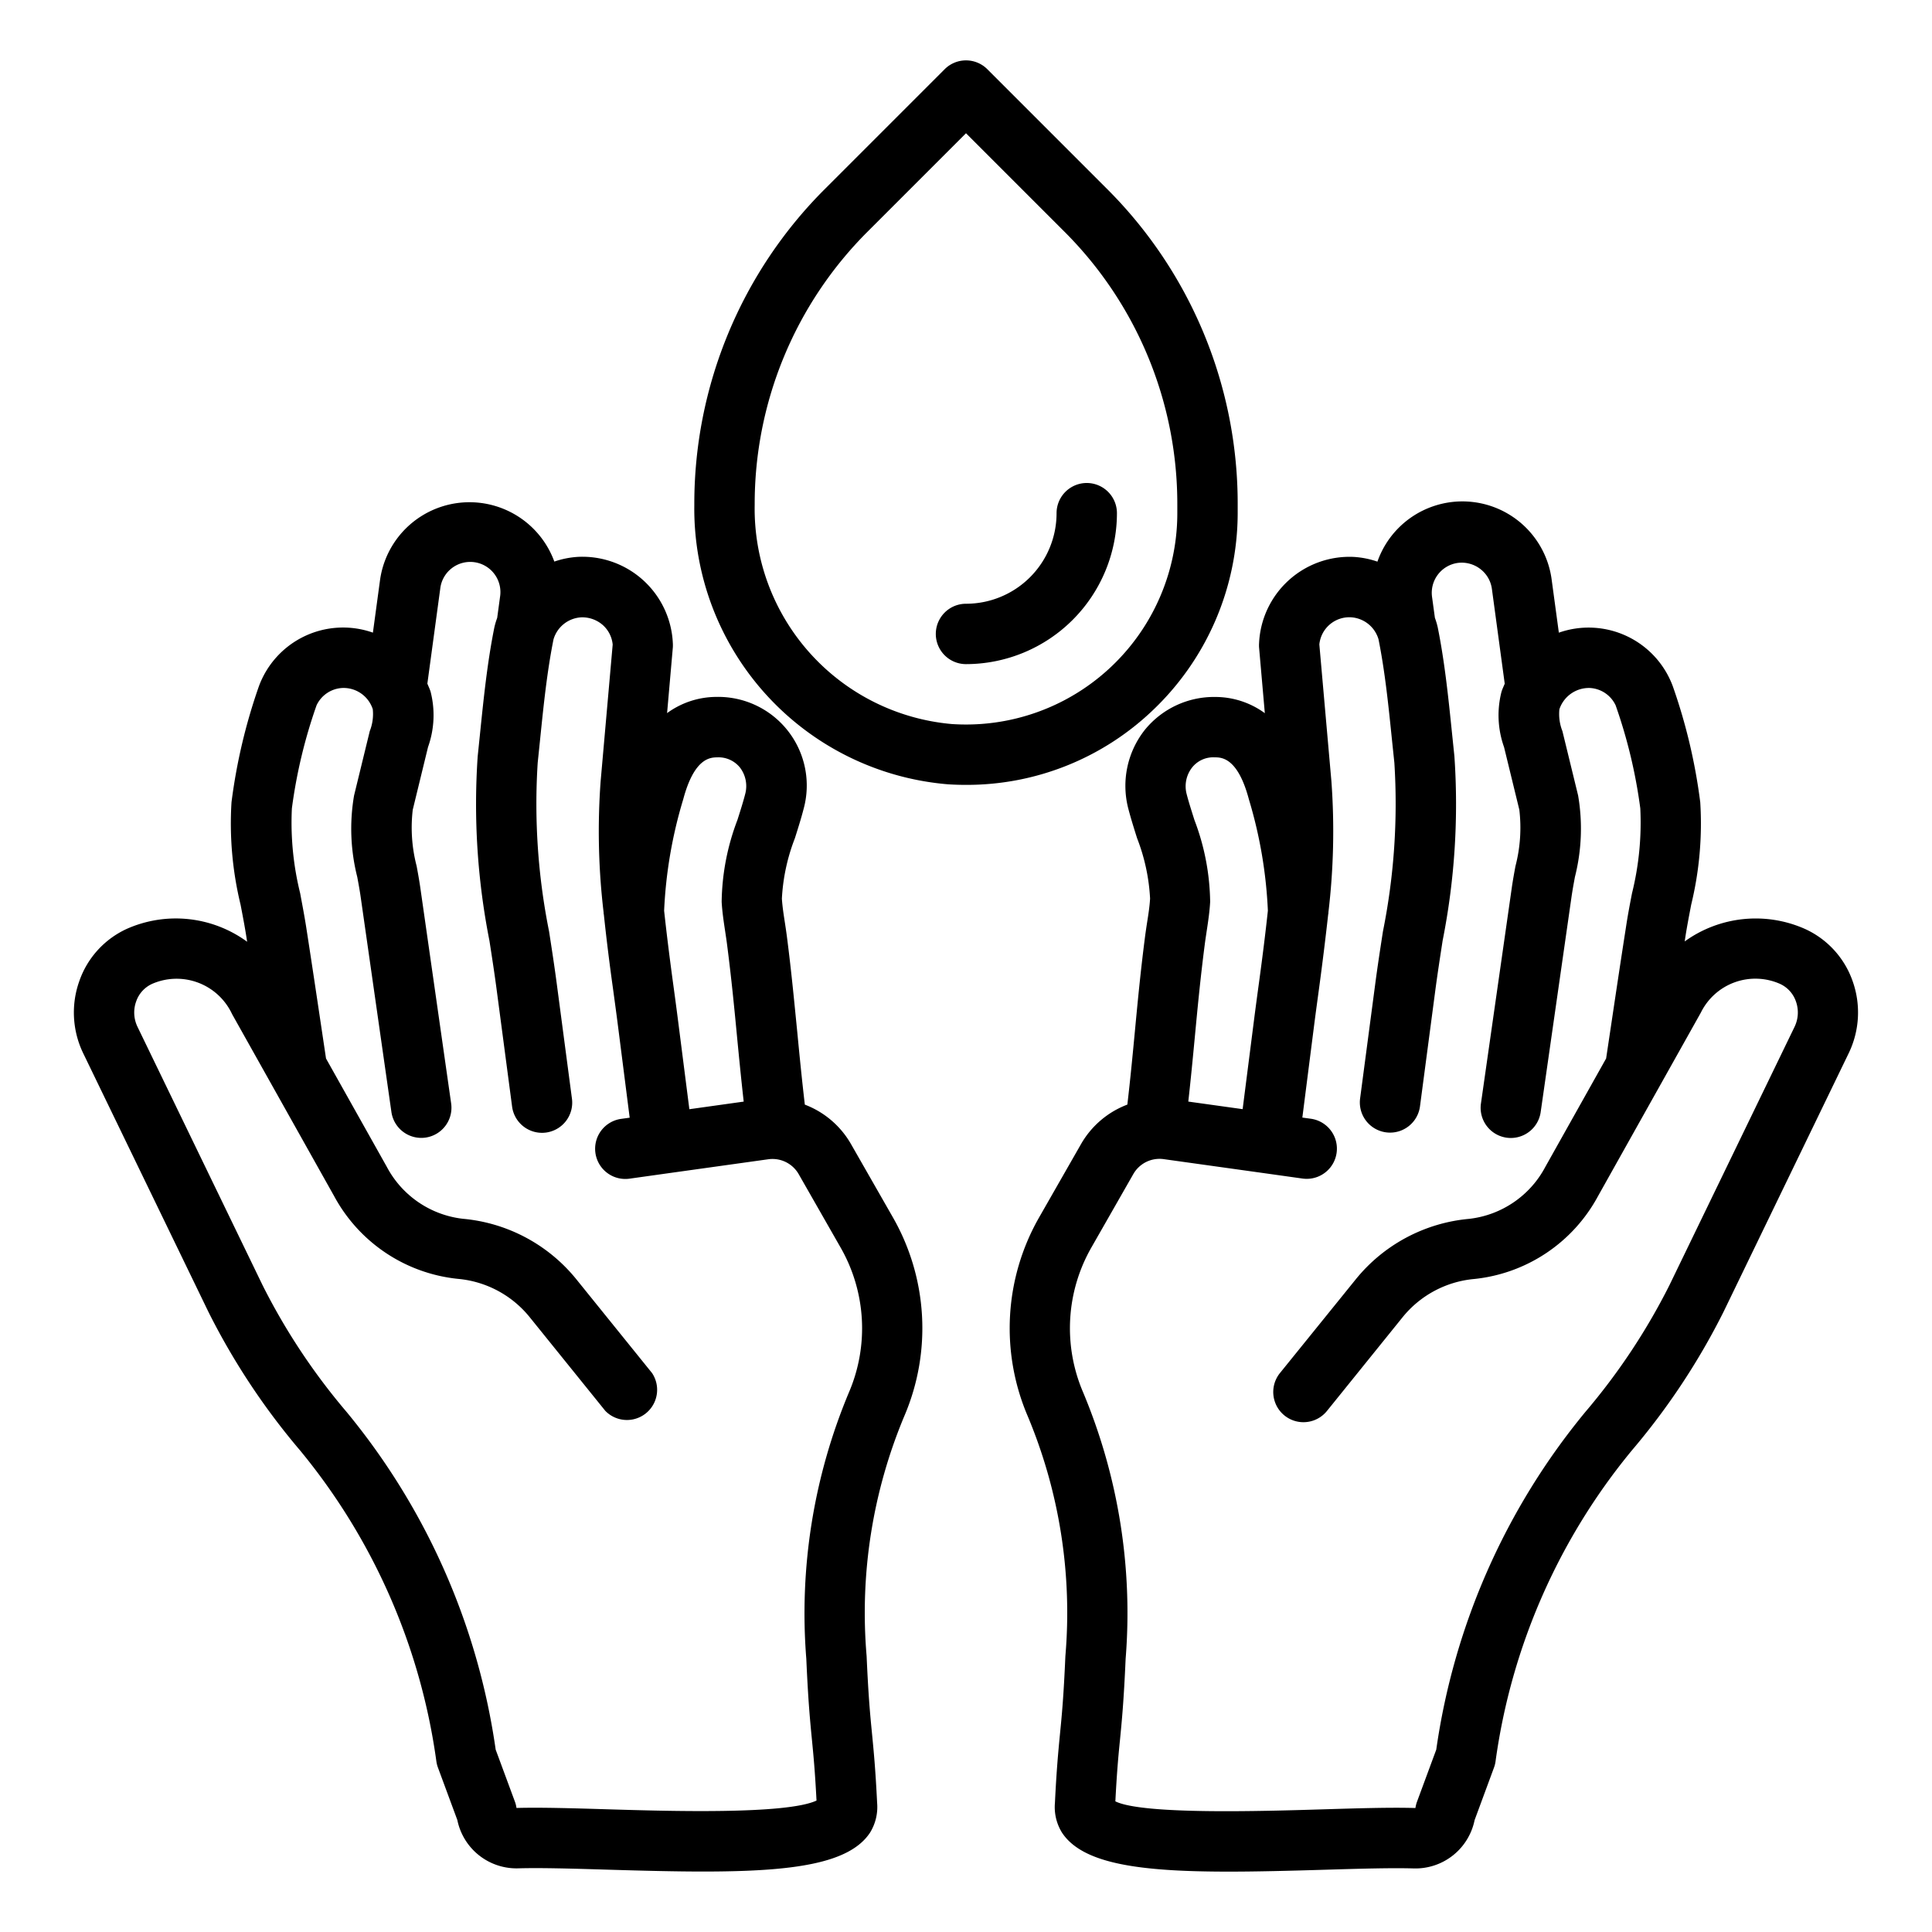
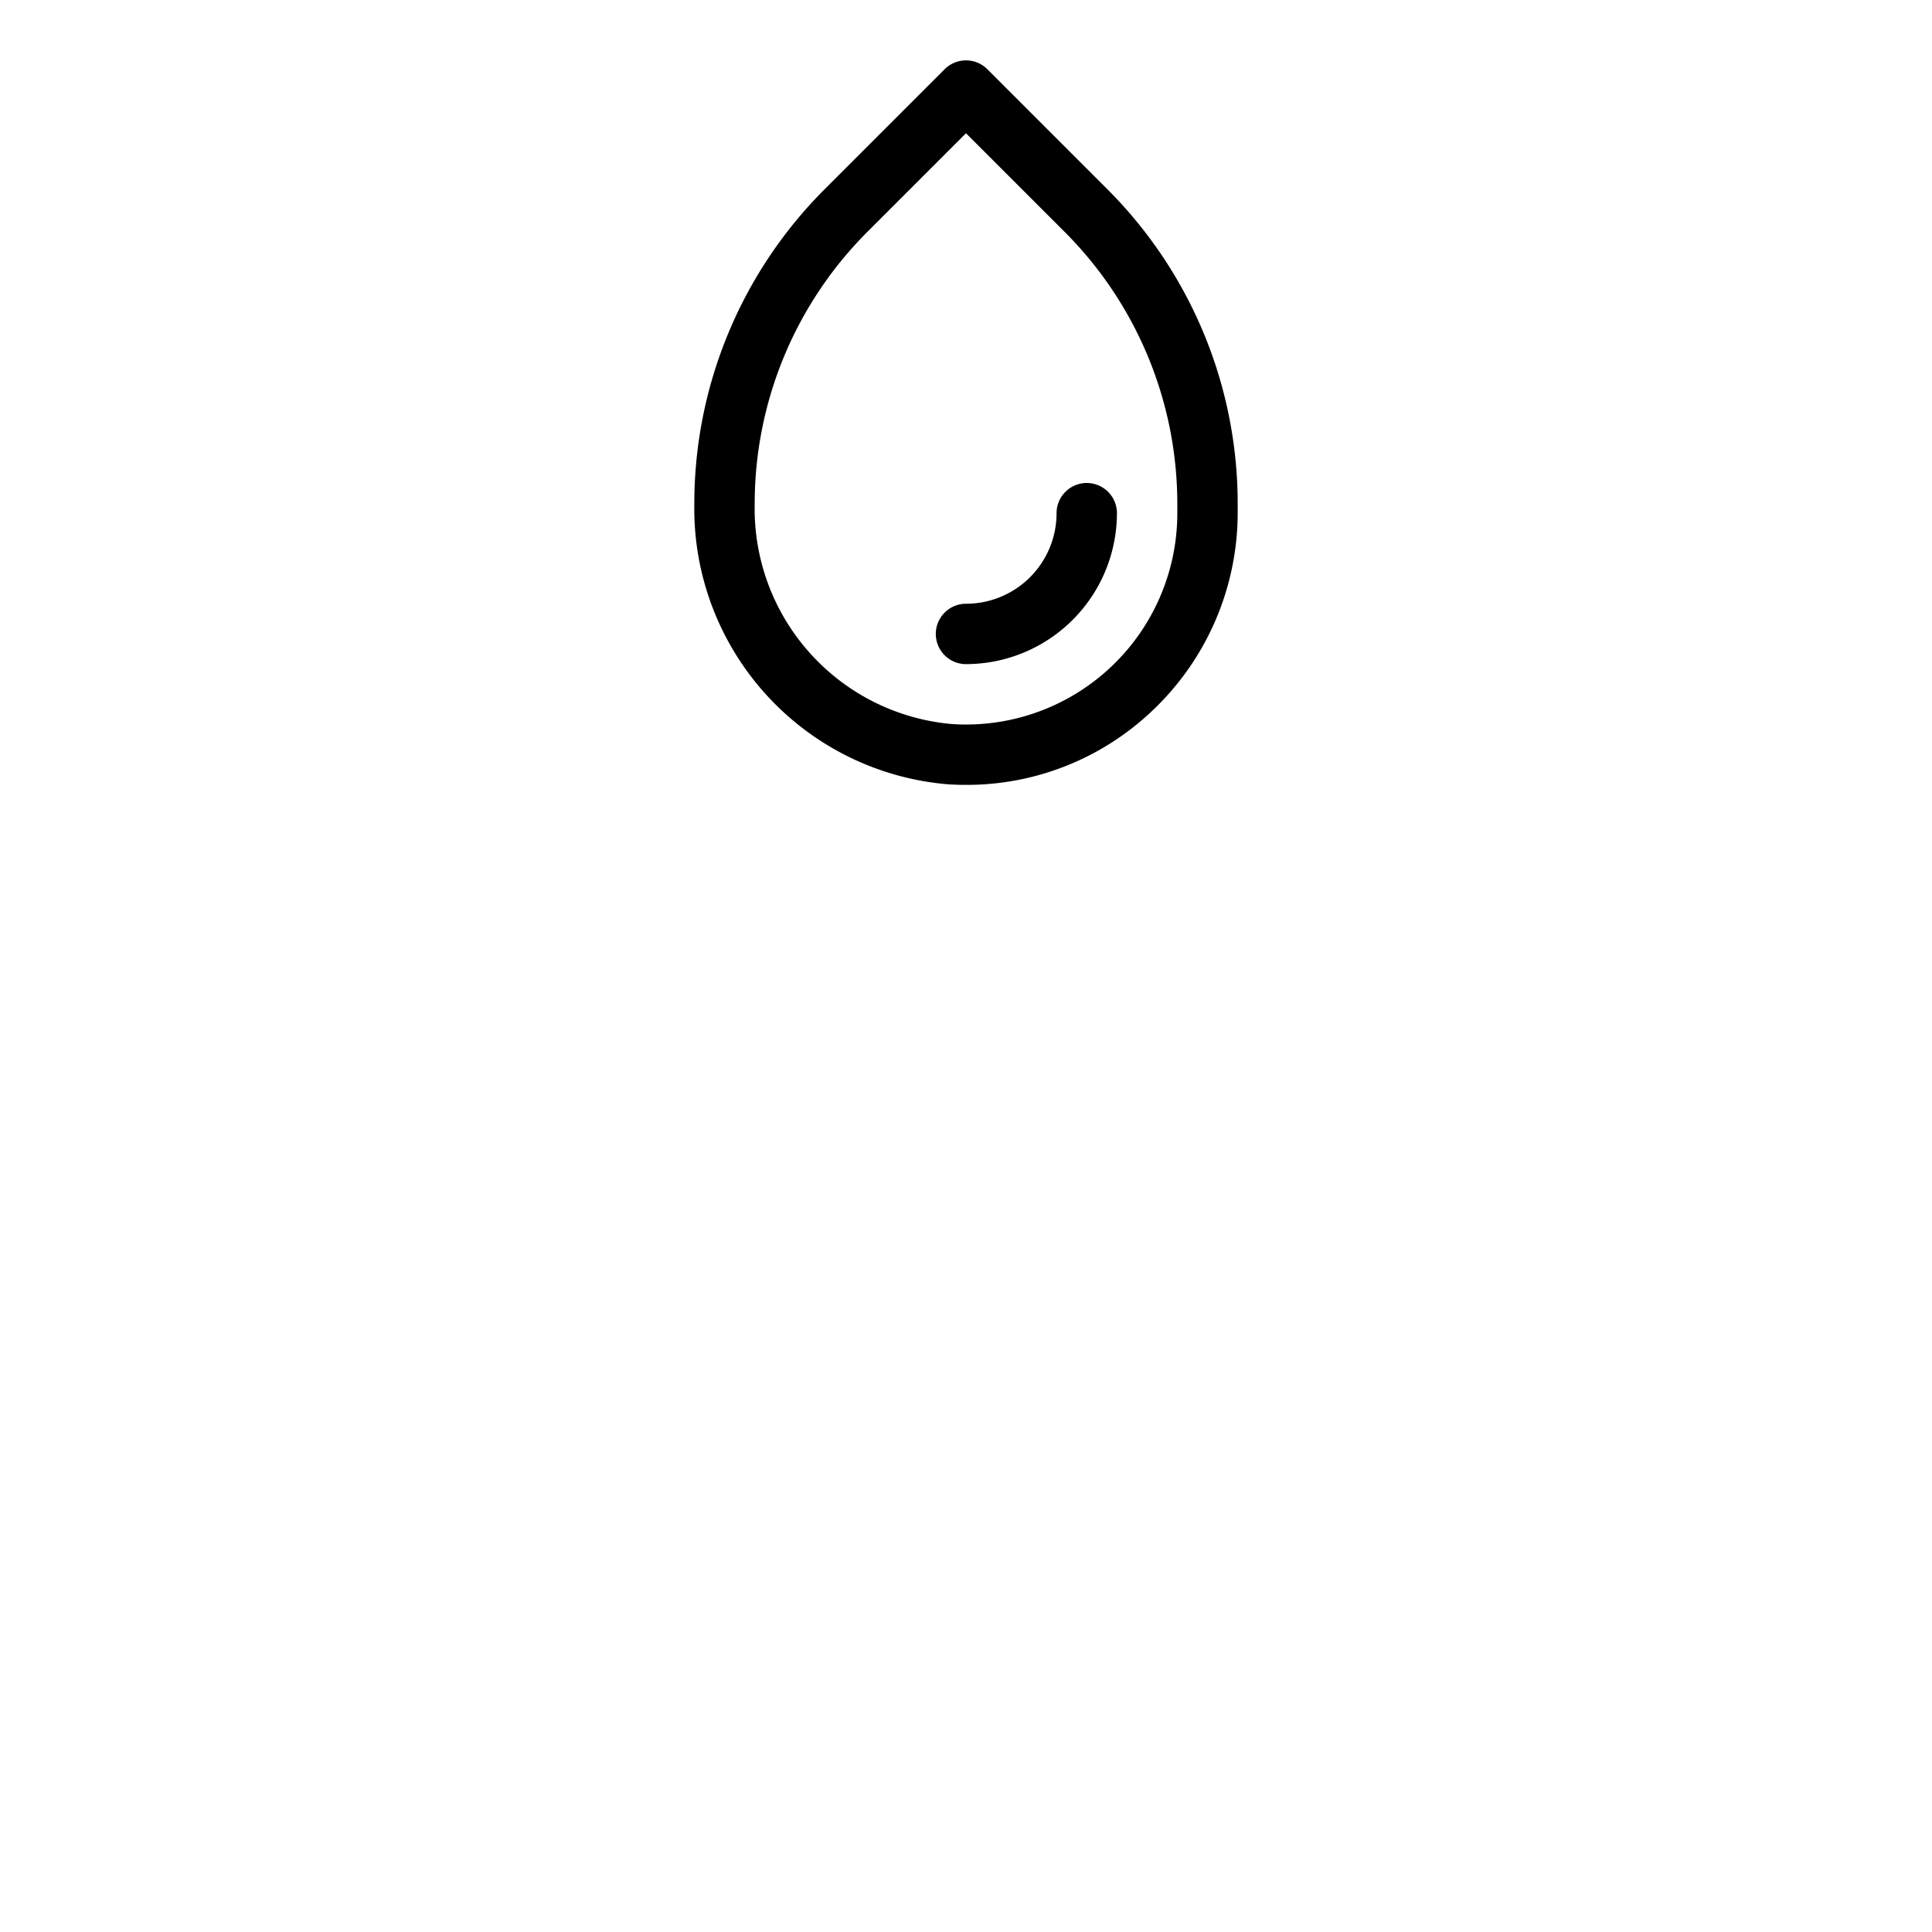
<svg xmlns="http://www.w3.org/2000/svg" data-name="Layer 1" viewBox="0 0 64 64" x="0px" y="0px" aria-hidden="true" width="64px" height="64px">
  <defs>
    <linearGradient class="cerosgradient" data-cerosgradient="true" id="CerosGradient_id5f0563dca" gradientUnits="userSpaceOnUse" x1="50%" y1="100%" x2="50%" y2="0%">
      <stop offset="0%" stop-color="#d1d1d1" />
      <stop offset="100%" stop-color="#d1d1d1" />
    </linearGradient>
    <linearGradient />
  </defs>
-   <path d="M59.794,30.773a4.02,4.02,0,0,0-3.986.413c.008-.056.016-.111.025-.167.055-.352.123-.7.19-1.051a11.358,11.358,0,0,0,.3-3.392,18.6,18.6,0,0,0-.906-3.834,2.973,2.973,0,0,0-3.778-1.784l-.234-1.725a2.983,2.983,0,0,0-5.776-.628,2.929,2.929,0,0,0-.795-.157,3,3,0,0,0-3.126,2.867,1.128,1.128,0,0,0,0,.13l.191,2.18a2.779,2.779,0,0,0-1.629-.537,2.954,2.954,0,0,0-2.354,1.1A2.992,2.992,0,0,0,37.38,26.8c.078.3.181.63.287.965a6.435,6.435,0,0,1,.431,2c-.015.264-.057.53-.1.8-.024.158-.048.316-.068.471-.15,1.163-.244,2.159-.338,3.155-.073.771-.147,1.547-.247,2.4A2.986,2.986,0,0,0,35.81,37.9l-1.39,2.432a7.4,7.4,0,0,0-.386,6.555,16.855,16.855,0,0,1,1.258,7.975c-.059,1.359-.117,1.953-.179,2.581-.055.572-.112,1.145-.167,2.279a1.606,1.606,0,0,0,.233.985C35.858,61.741,37.738,62,40.7,62c.949,0,2.008-.027,3.175-.062,1.13-.034,2.2-.066,2.954-.044a2,2,0,0,0,2.019-1.6l.642-1.739a.99.99,0,0,0,.052-.208,20.592,20.592,0,0,1,4.515-10.3,22.919,22.919,0,0,0,3.042-4.6l4.145-8.565a3.1,3.1,0,0,0,.122-2.394A2.976,2.976,0,0,0,59.794,30.773ZM39.488,25.427a.894.894,0,0,1,.753-.339c.228,0,.764.012,1.13,1.391A15.01,15.01,0,0,1,42,30.168c-.081.755-.177,1.515-.282,2.292-.058.425-.116.852-.171,1.282l-.383,3-1.8-.251c.083-.741.149-1.43.214-2.116.092-.975.184-1.949.331-3.088.018-.141.04-.282.061-.424.05-.329.1-.661.118-.989a7.873,7.873,0,0,0-.522-2.713c-.094-.3-.187-.585-.256-.854A1.01,1.01,0,0,1,39.488,25.427Zm19.96,8.586L55.3,42.578a21.044,21.044,0,0,1-2.783,4.194,22.583,22.583,0,0,0-4.939,11.187l-.637,1.723a1.019,1.019,0,0,0-.053.211c-.817-.025-1.913.009-3.073.044-1.965.06-5.969.182-6.867-.265.051-.989.1-1.512.153-2.035.061-.626.125-1.274.187-2.687a18.923,18.923,0,0,0-1.416-8.845,5.386,5.386,0,0,1,.282-4.781l1.389-2.432a1,1,0,0,1,1.007-.494l3.351.468h0l1.247.175a1,1,0,0,0,.277-1.981l-.283-.039.386-3.026c.054-.424.112-.846.169-1.266.108-.8.209-1.612.3-2.431,0-.015.008-.028.008-.043v-.029a22.719,22.719,0,0,0,.1-4.342l-.4-4.536a1,1,0,0,1,1.039-.9,1.016,1.016,0,0,1,.921.729c.215,1.069.331,2.21.444,3.314l.081.775a21.471,21.471,0,0,1-.378,5.587c-.09.582-.18,1.165-.257,1.752l-.5,3.784a1,1,0,1,0,1.984.26l.5-3.784c.075-.572.163-1.14.25-1.706a23.21,23.21,0,0,0,.39-6.106l-.079-.765c-.118-1.151-.239-2.341-.473-3.505a2.506,2.506,0,0,0-.094-.317l-.095-.694a1,1,0,0,1,.857-1.125,1.011,1.011,0,0,1,.74.2.994.994,0,0,1,.386.662l.425,3.14c-.037.089-.078.174-.107.267a3.139,3.139,0,0,0,.085,1.834l.506,2.076a5.055,5.055,0,0,1-.129,1.868c-.046.249-.09.493-.123.727l-1.02,7.135a1,1,0,0,0,.848,1.131.982.982,0,0,0,.143.01,1,1,0,0,0,.988-.858L52.06,29.7c.03-.209.07-.426.111-.649a6.512,6.512,0,0,0,.106-2.7l-.52-2.132a1.536,1.536,0,0,1-.1-.724,1.032,1.032,0,0,1,1-.705,1,1,0,0,1,.862.573,16.87,16.87,0,0,1,.818,3.416,9.724,9.724,0,0,1-.274,2.809c-.073.373-.144.747-.2,1.123-.176,1.125-.344,2.251-.512,3.377l-.146.975-2.013,3.589a3.271,3.271,0,0,1-2.524,1.724,5.46,5.46,0,0,0-3.754,2L42.4,45.484a1,1,0,0,0,1.557,1.256l2.509-3.109a3.451,3.451,0,0,1,2.371-1.263,5.268,5.268,0,0,0,4.095-2.737l3.411-6.087a2.014,2.014,0,0,1,2.626-.95.994.994,0,0,1,.522.576A1.091,1.091,0,0,1,59.448,34.013Z" />
-   <path d="M14.455,58.344a.99.99,0,0,0,.052.208l.643,1.739a2,2,0,0,0,2.018,1.6c.759-.022,1.825.01,2.954.044,1.167.035,2.227.062,3.175.062,2.966,0,4.846-.257,5.525-1.29a1.615,1.615,0,0,0,.234-.985c-.056-1.135-.113-1.708-.168-2.28-.062-.628-.12-1.222-.18-2.581a16.861,16.861,0,0,1,1.259-7.976,7.395,7.395,0,0,0-.386-6.554L28.191,37.9a2.983,2.983,0,0,0-1.53-1.308c-.1-.855-.176-1.631-.25-2.4-.1-1-.192-1.991-.342-3.153-.02-.156-.044-.314-.068-.472-.041-.266-.083-.532-.1-.8a6.435,6.435,0,0,1,.431-2c.106-.335.209-.661.287-.965a2.935,2.935,0,0,0-2.891-3.716,2.782,2.782,0,0,0-1.63.537l.191-2.18a1.128,1.128,0,0,0,0-.13,3,3,0,0,0-3.126-2.867,2.929,2.929,0,0,0-.8.157,2.992,2.992,0,0,0-5.776.628l-.234,1.726a2.971,2.971,0,0,0-3.779,1.783,18.728,18.728,0,0,0-.905,3.834,11.4,11.4,0,0,0,.3,3.393c.067.349.135.7.19,1.051.01.059.018.119.028.179a4,4,0,0,0-3.989-.426A2.976,2.976,0,0,0,2.631,32.49a3.1,3.1,0,0,0,.122,2.394L6.9,43.449a22.947,22.947,0,0,0,3.042,4.6A20.6,20.6,0,0,1,14.455,58.344Zm9.307-33.256a.911.911,0,0,1,.751.339,1.01,1.01,0,0,1,.171.882c-.069.269-.162.557-.256.854a7.873,7.873,0,0,0-.522,2.713c.018.328.068.66.118.989.021.142.043.283.061.425.147,1.139.241,2.114.334,3.09.066.685.134,1.373.217,2.112l-1.8.252-.383-3c-.055-.43-.113-.857-.171-1.282-.105-.777-.2-1.537-.282-2.292a15.01,15.01,0,0,1,.632-3.689C23,25.1,23.532,25.092,23.762,25.088ZM4.554,34.013a1.087,1.087,0,0,1-.042-.843.994.994,0,0,1,.522-.576,2.027,2.027,0,0,1,2.654,1l3.383,6.033a5.268,5.268,0,0,0,4.1,2.737,3.45,3.45,0,0,1,2.37,1.262l2.51,3.11A1,1,0,0,0,21.6,45.484l-2.511-3.11a5.458,5.458,0,0,0-3.753-2,3.271,3.271,0,0,1-2.524-1.724L10.8,35.065l-.146-.977c-.168-1.126-.336-2.252-.511-3.377-.059-.376-.131-.749-.2-1.122a9.734,9.734,0,0,1-.274-2.81,16.888,16.888,0,0,1,.818-3.416,1,1,0,0,1,.862-.573,1.017,1.017,0,0,1,1,.705,1.536,1.536,0,0,1-.1.724l-.52,2.133a6.508,6.508,0,0,0,.106,2.7c.041.223.081.44.111.649l1.02,7.135a1,1,0,0,0,.988.858.982.982,0,0,0,.143-.01,1,1,0,0,0,.848-1.131l-1.02-7.135c-.033-.234-.077-.478-.123-.727a5.051,5.051,0,0,1-.129-1.867l.506-2.077a3.139,3.139,0,0,0,.085-1.834c-.029-.093-.071-.178-.107-.267l.426-3.141a1,1,0,1,1,1.981.27l-.094.694a2.443,2.443,0,0,0-.094.316c-.235,1.166-.356,2.36-.474,3.514l-.078.756a23.293,23.293,0,0,0,.389,6.106c.088.567.176,1.135.25,1.706l.5,3.784a1,1,0,1,0,1.983-.26l-.5-3.784c-.077-.587-.167-1.17-.257-1.751a21.439,21.439,0,0,1-.377-5.589l.079-.765c.113-1.107.229-2.251.445-3.323a1.016,1.016,0,0,1,.921-.729,1.034,1.034,0,0,1,.719.262.992.992,0,0,1,.32.64l-.4,4.536a22.719,22.719,0,0,0,.1,4.342v.029c0,.015.008.028.008.043.087.819.188,1.632.3,2.431.057.42.115.842.169,1.266l.386,3.026-.283.039a1,1,0,0,0,.277,1.981l1.247-.175h0l3.351-.468a1,1,0,0,1,1.007.494l1.389,2.432a5.384,5.384,0,0,1,.282,4.78A18.93,18.93,0,0,0,26.71,54.95c.062,1.413.126,2.061.187,2.687.05.513.1,1.025.151,2.009-1,.468-4.924.349-6.865.291-1.16-.035-2.254-.069-3.074-.046a.927.927,0,0,0-.052-.209l-.637-1.723a22.582,22.582,0,0,0-4.939-11.187A21.044,21.044,0,0,1,8.7,42.578Z" />
  <path d="M32.707,2.293a1,1,0,0,0-1.414,0L27.342,6.244A14.728,14.728,0,0,0,23,16.726a9.163,9.163,0,0,0,8.4,9.255c.2.013.4.019.6.019a8.915,8.915,0,0,0,6.147-2.433A9.032,9.032,0,0,0,41,17v-.274A14.728,14.728,0,0,0,36.658,6.244ZM39,17a7,7,0,0,1-7.468,6.985A7.159,7.159,0,0,1,25,16.726a12.743,12.743,0,0,1,3.756-9.068L32,4.414l3.244,3.244A12.743,12.743,0,0,1,39,16.726Z" />
  <path d="M32,20a1,1,0,0,0,0,2,5.006,5.006,0,0,0,5-5,1,1,0,0,0-2,0A3,3,0,0,1,32,20Z" />
</svg>